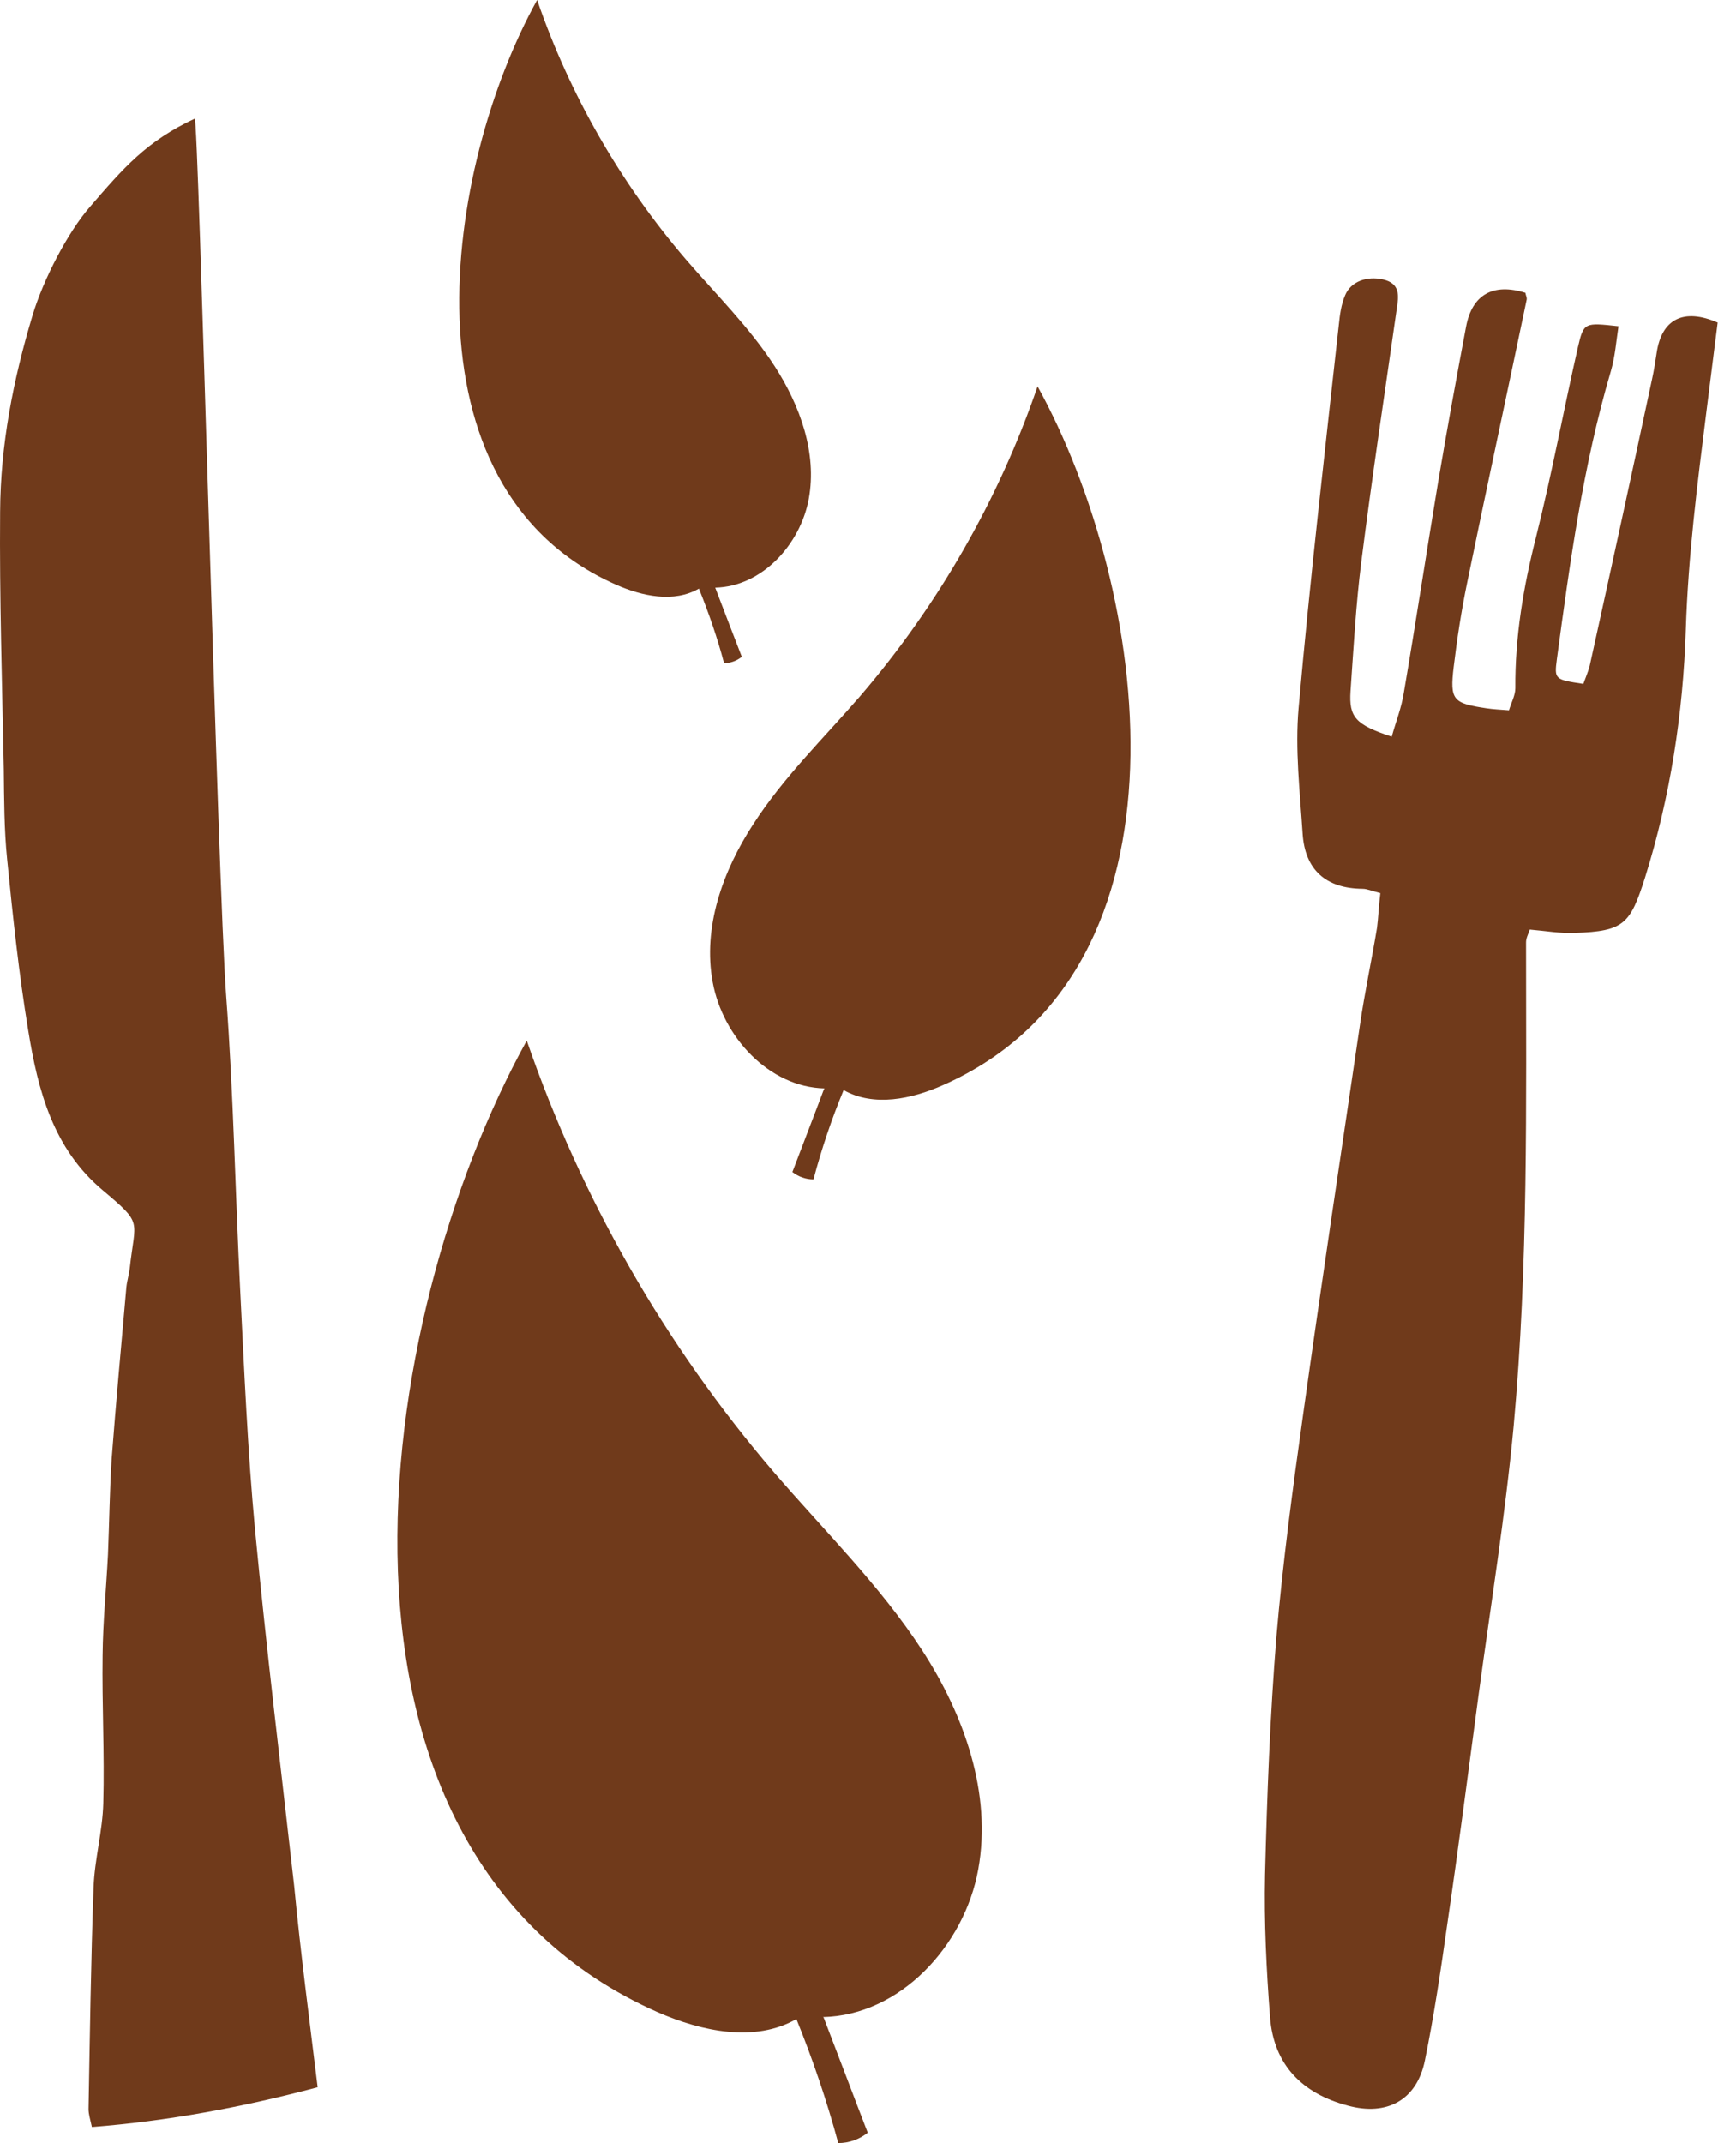
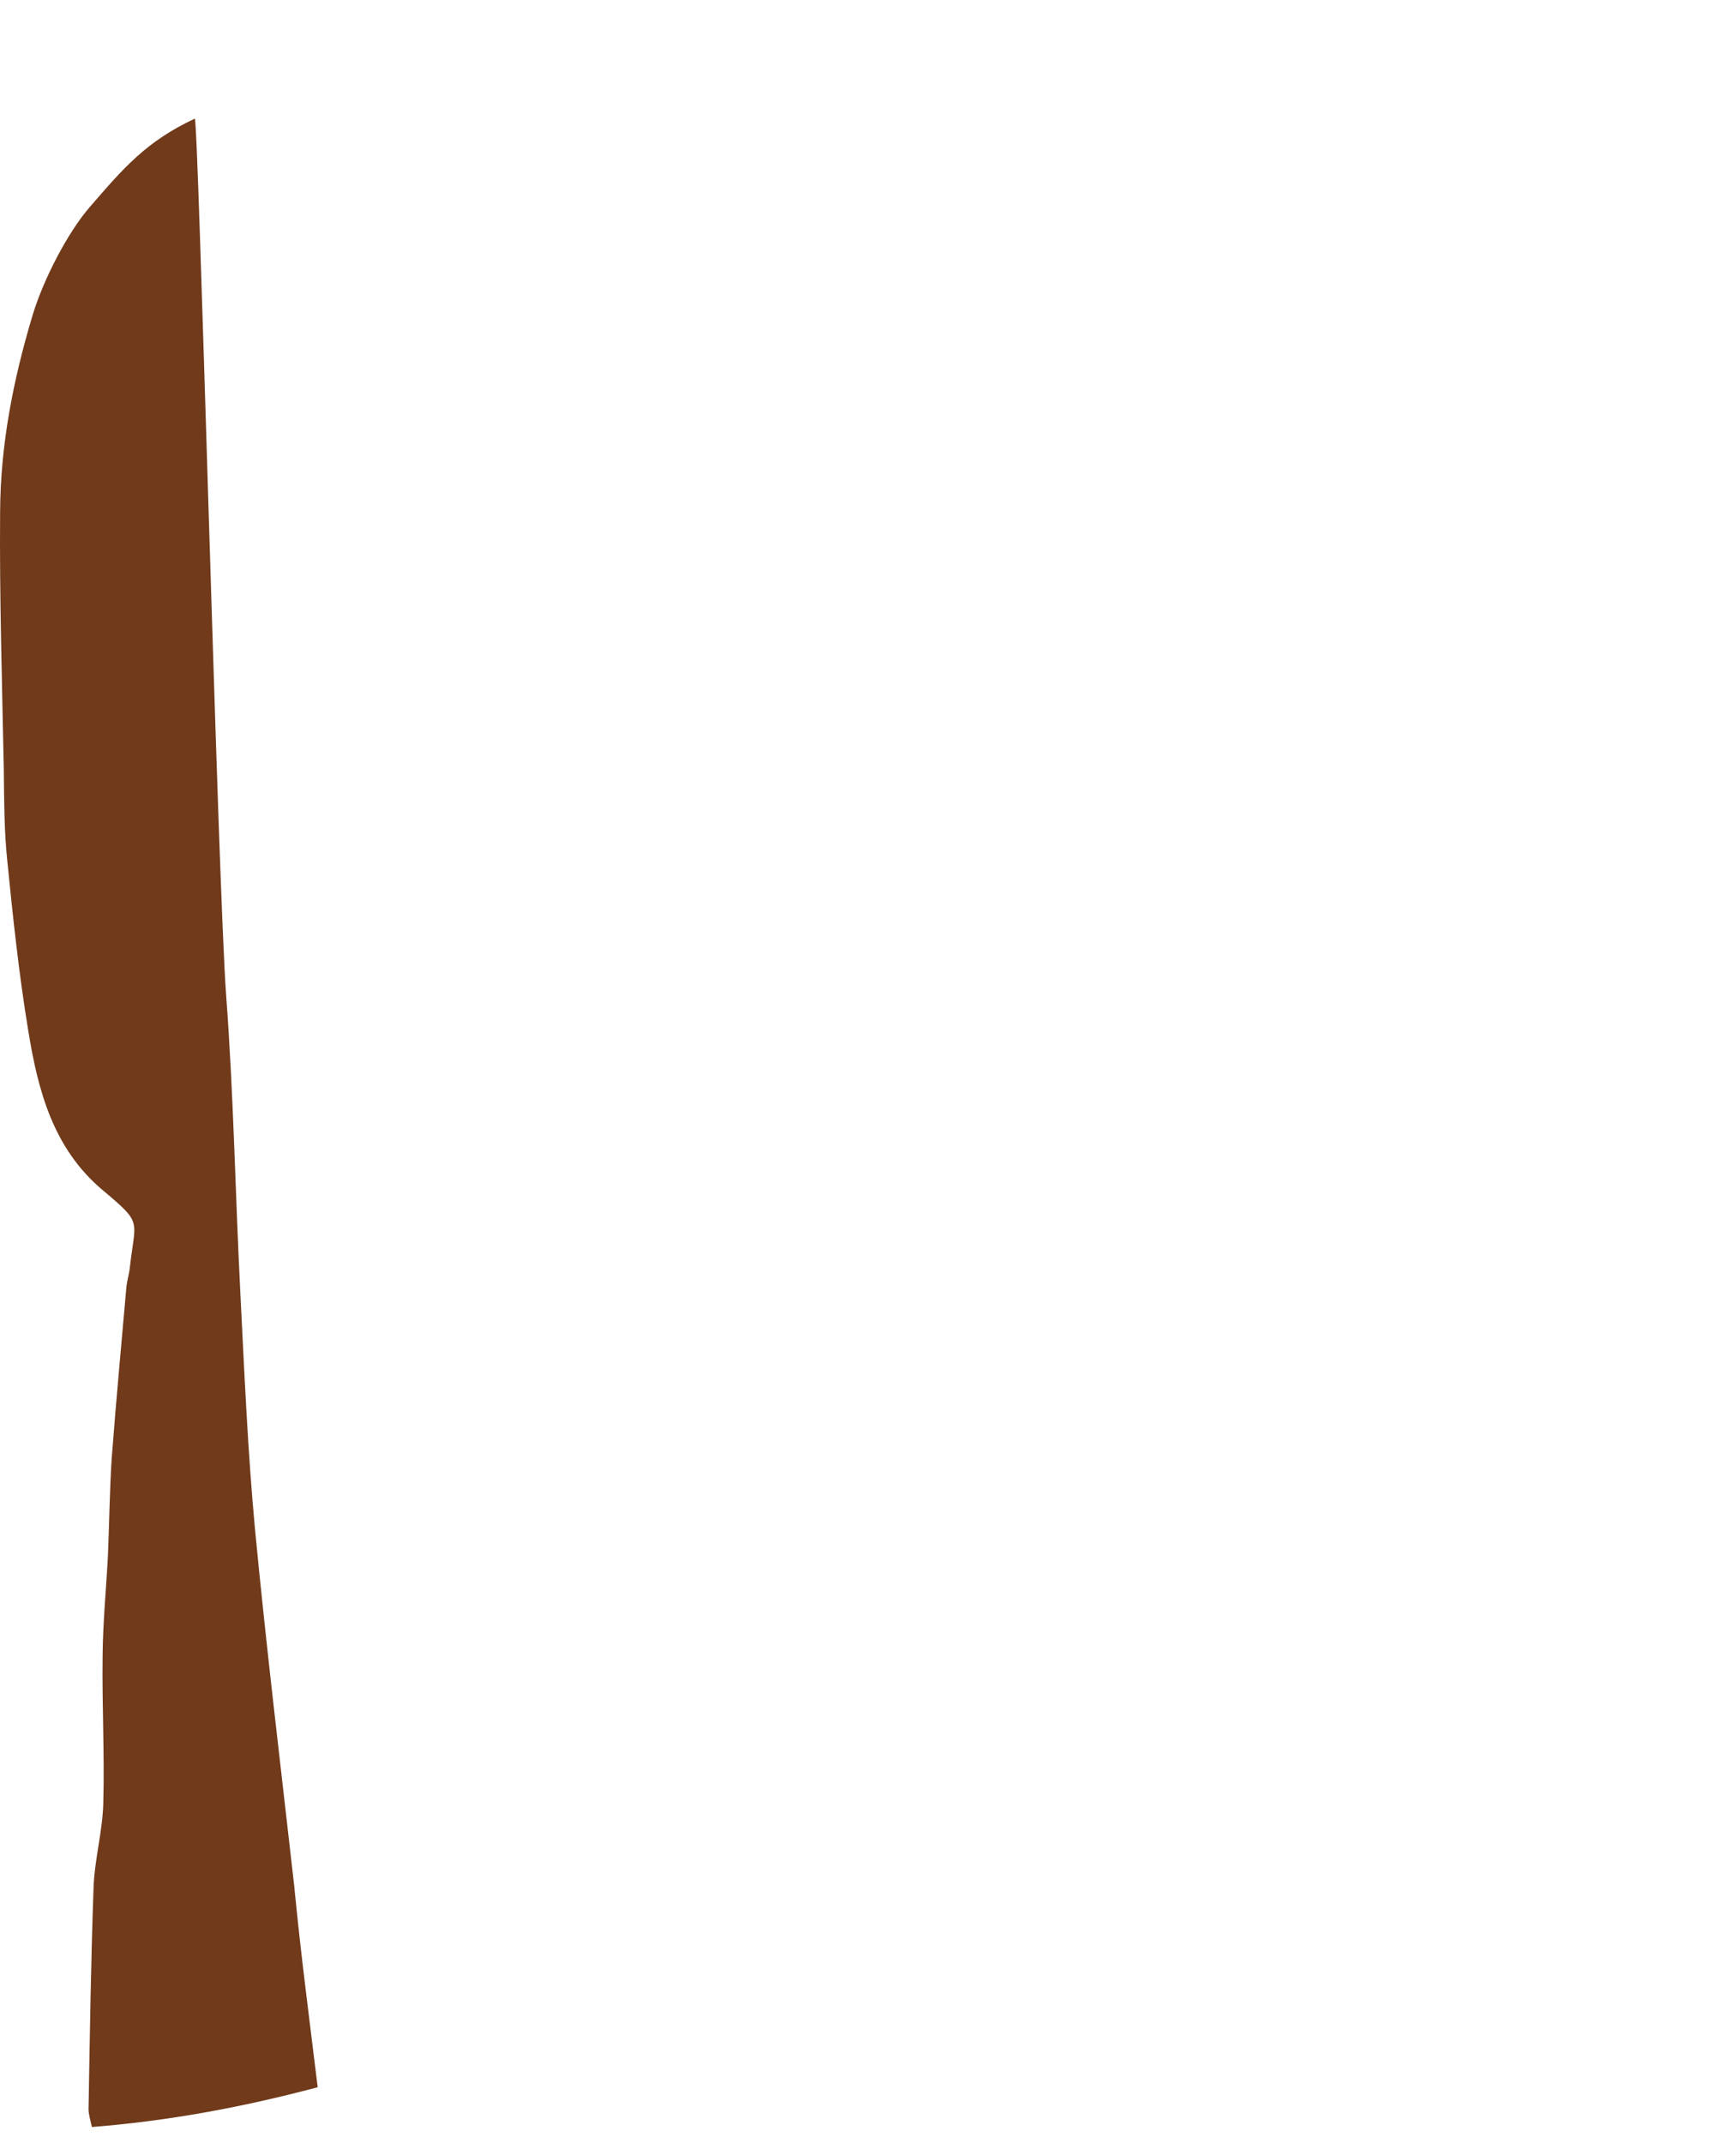
<svg xmlns="http://www.w3.org/2000/svg" width="94" height="116" viewBox="0 0 94 116" fill="none">
-   <path d="M44.61 109.233C45.408 111.296 46.188 113.376 46.986 115.439C46.533 115.801 45.971 116 45.39 116C44.773 113.72 44.011 111.477 43.123 109.287C40.873 110.572 38.007 109.957 35.631 108.925C15.932 100.222 20.14 71.471 28.521 56.326C31.459 64.849 36.012 72.81 41.889 79.668C44.628 82.852 47.639 85.801 49.925 89.311C52.211 92.822 53.716 97.074 52.972 101.181C52.229 105.307 48.746 109.088 44.556 109.179C44.592 109.179 44.592 109.215 44.61 109.233Z" fill="#703A1B" />
-   <path d="M38.733 31.827C39.205 33.076 39.694 34.324 40.166 35.554C39.894 35.772 39.549 35.898 39.205 35.898C38.842 34.523 38.37 33.166 37.844 31.863C36.484 32.641 34.779 32.279 33.346 31.646C21.501 26.399 24.04 9.101 29.083 0C30.842 5.121 33.6 9.915 37.137 14.041C38.787 15.959 40.601 17.732 41.962 19.849C43.322 21.966 44.247 24.517 43.794 26.996C43.34 29.475 41.254 31.755 38.733 31.809C38.733 31.791 38.733 31.809 38.733 31.827Z" fill="#703A1B" />
-   <path d="M44.647 58.914C41.635 58.841 39.132 56.127 38.588 53.16C38.044 50.193 39.132 47.153 40.783 44.62C42.415 42.086 44.592 39.969 46.569 37.69C50.796 32.768 54.079 27.05 56.183 20.916C62.205 31.809 65.235 52.49 51.068 58.733C49.363 59.493 47.313 59.927 45.68 59.004C45.027 60.578 44.483 62.189 44.048 63.835C43.631 63.835 43.232 63.691 42.905 63.437C43.468 61.953 44.048 60.47 44.61 58.968C44.628 58.95 44.628 58.932 44.647 58.914Z" fill="#703A1B" />
  <path d="M17.202 112.978C13.048 114.082 9.075 114.806 4.976 115.131C4.885 114.715 4.794 114.444 4.794 114.154C4.867 110.156 4.921 106.157 5.067 102.158C5.121 100.638 5.556 99.118 5.593 97.599C5.665 94.939 5.52 92.261 5.556 89.601C5.574 87.773 5.756 85.946 5.847 84.137C5.919 82.418 5.937 80.681 6.046 78.962C6.282 75.868 6.572 72.756 6.844 69.662C6.88 69.318 6.989 68.974 7.026 68.648C7.316 65.988 7.769 66.278 5.574 64.432C2.872 62.171 2.055 59.022 1.529 55.783C1.022 52.708 0.695 49.614 0.387 46.519C0.223 44.909 0.223 43.263 0.205 41.634C0.115 36.984 -0.031 32.352 0.006 27.702C0.024 24.083 0.713 20.555 1.765 17.062C2.346 15.127 3.67 12.575 4.867 11.2C6.681 9.101 7.914 7.654 10.545 6.423C10.744 6.206 11.796 47.913 12.25 53.938C12.649 59.258 12.739 64.595 13.012 69.933C13.229 74.221 13.411 78.528 13.81 82.798C14.426 89.239 15.206 95.662 15.932 102.086C16.277 105.686 16.748 109.251 17.202 112.978Z" fill="#703A1B" />
-   <path d="M74.74 48.347C74.25 48.22 74.014 48.112 73.778 48.112C71.783 48.094 70.658 47.08 70.531 45.126C70.386 42.864 70.114 40.566 70.314 38.323C70.93 31.393 71.728 24.499 72.49 17.587C72.545 17.044 72.617 16.484 72.835 15.977C73.143 15.235 74.014 14.928 74.885 15.127C75.828 15.344 75.737 16.013 75.628 16.719C74.975 21.278 74.286 25.856 73.706 30.434C73.415 32.75 73.288 35.084 73.125 37.418C73.034 38.83 73.397 39.228 75.356 39.879C75.574 39.083 75.882 38.323 76.009 37.509C76.662 33.691 77.243 29.855 77.878 26.037C78.349 23.251 78.857 20.464 79.383 17.678C79.71 15.941 80.852 15.307 82.594 15.85C82.612 15.977 82.684 16.104 82.666 16.212C81.596 21.333 80.49 26.435 79.438 31.556C79.129 33.058 78.893 34.578 78.712 36.097C78.494 37.907 78.676 38.07 80.49 38.341C80.852 38.395 81.215 38.413 81.705 38.45C81.832 38.033 82.05 37.635 82.05 37.255C82.031 34.469 82.485 31.773 83.174 29.059C84.027 25.657 84.662 22.201 85.442 18.782C85.75 17.442 85.804 17.461 87.636 17.66C87.51 18.474 87.455 19.306 87.219 20.102C85.714 25.205 85.006 30.452 84.299 35.681C84.154 36.785 84.19 36.785 85.732 37.02C85.841 36.712 85.986 36.387 86.076 36.043C87.219 30.868 88.344 25.711 89.45 20.537C89.559 20.048 89.632 19.559 89.704 19.089C89.977 17.262 91.174 16.665 93.006 17.461C92.806 19.089 92.588 20.718 92.389 22.346C91.899 26.236 91.409 30.126 91.282 34.071C91.137 38.594 90.448 43.118 89.07 47.515C88.271 50.012 87.945 50.41 85.278 50.5C84.48 50.536 83.7 50.392 82.83 50.319C82.757 50.554 82.63 50.772 82.63 51.007C82.63 59.746 82.757 68.485 81.959 77.189C81.505 82.02 80.725 86.833 80.072 91.646C79.51 95.843 78.966 100.059 78.349 104.257C78.005 106.7 77.642 109.124 77.152 111.531C76.717 113.666 75.102 114.553 72.98 113.973C70.513 113.322 68.971 111.766 68.772 109.197C68.572 106.627 68.445 104.04 68.5 101.471C68.608 97.164 68.772 92.858 69.116 88.588C69.461 84.553 70.005 80.518 70.567 76.501C71.547 69.499 72.599 62.496 73.633 55.494C73.887 53.739 74.268 51.984 74.558 50.229C74.631 49.686 74.649 49.071 74.74 48.347Z" fill="#703A1B" />
</svg>